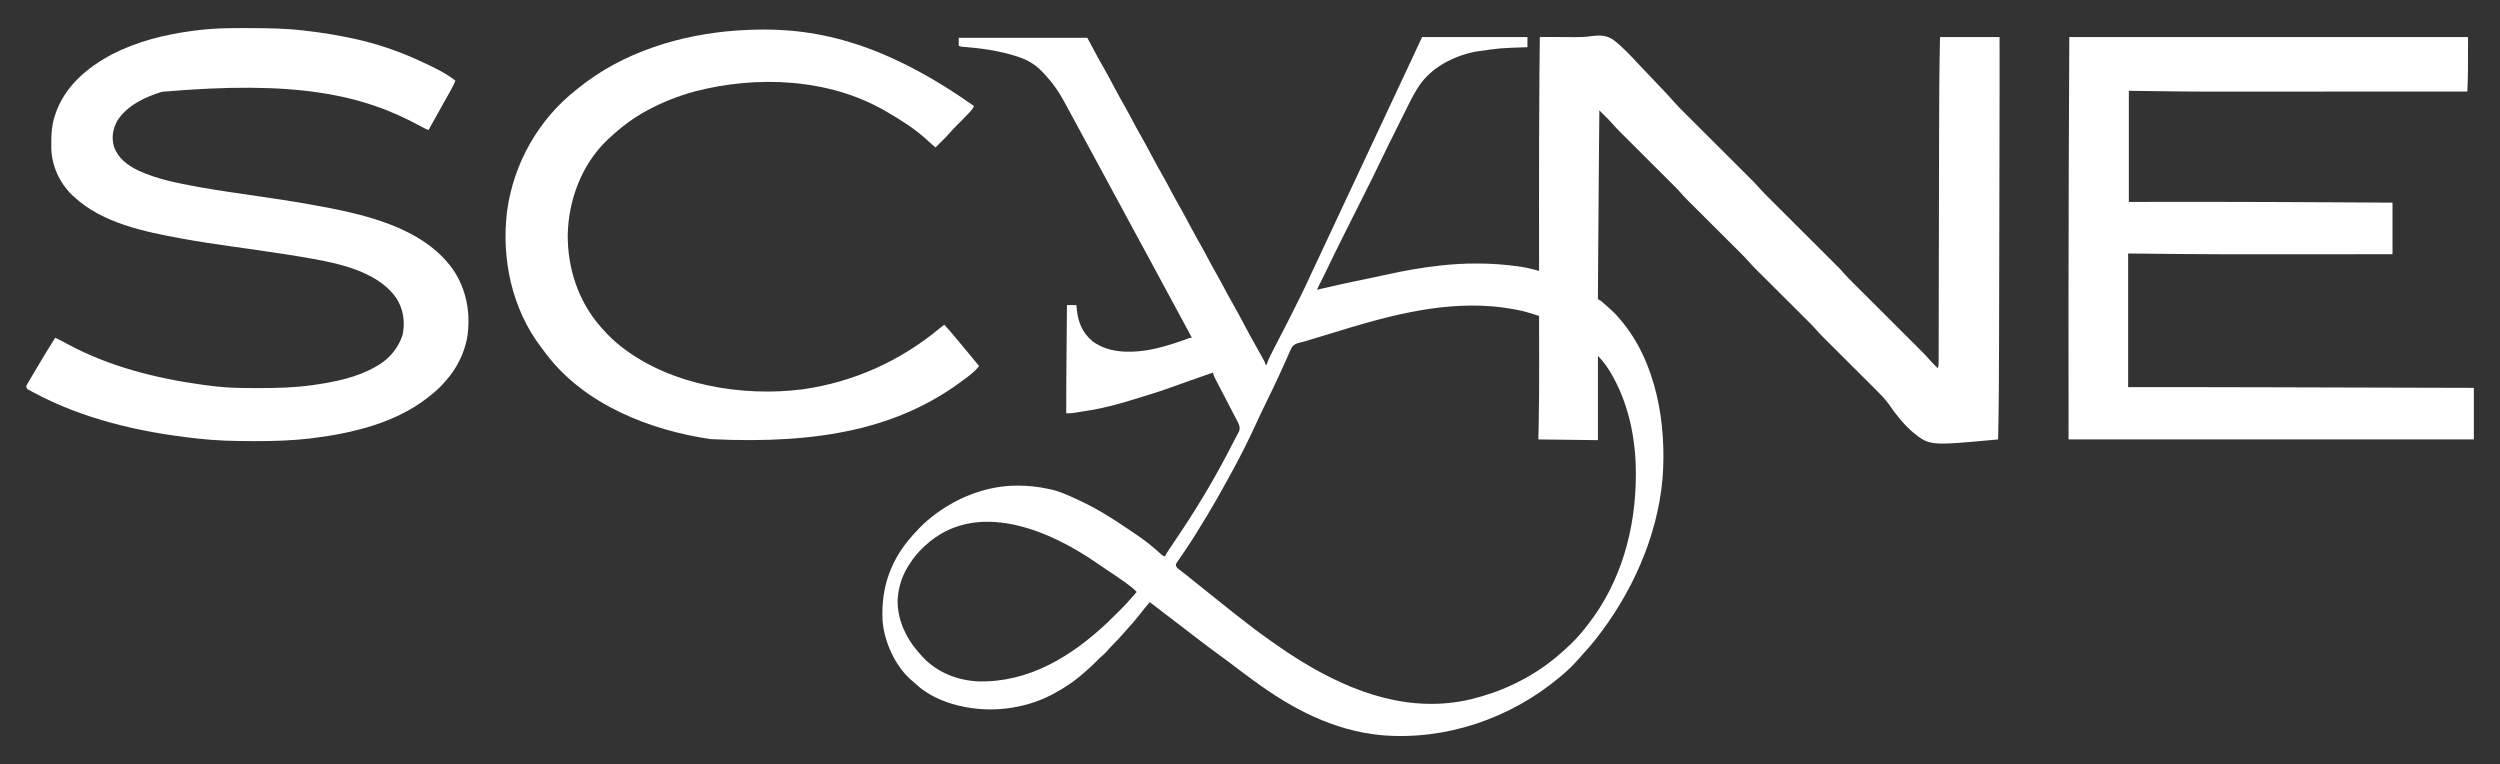
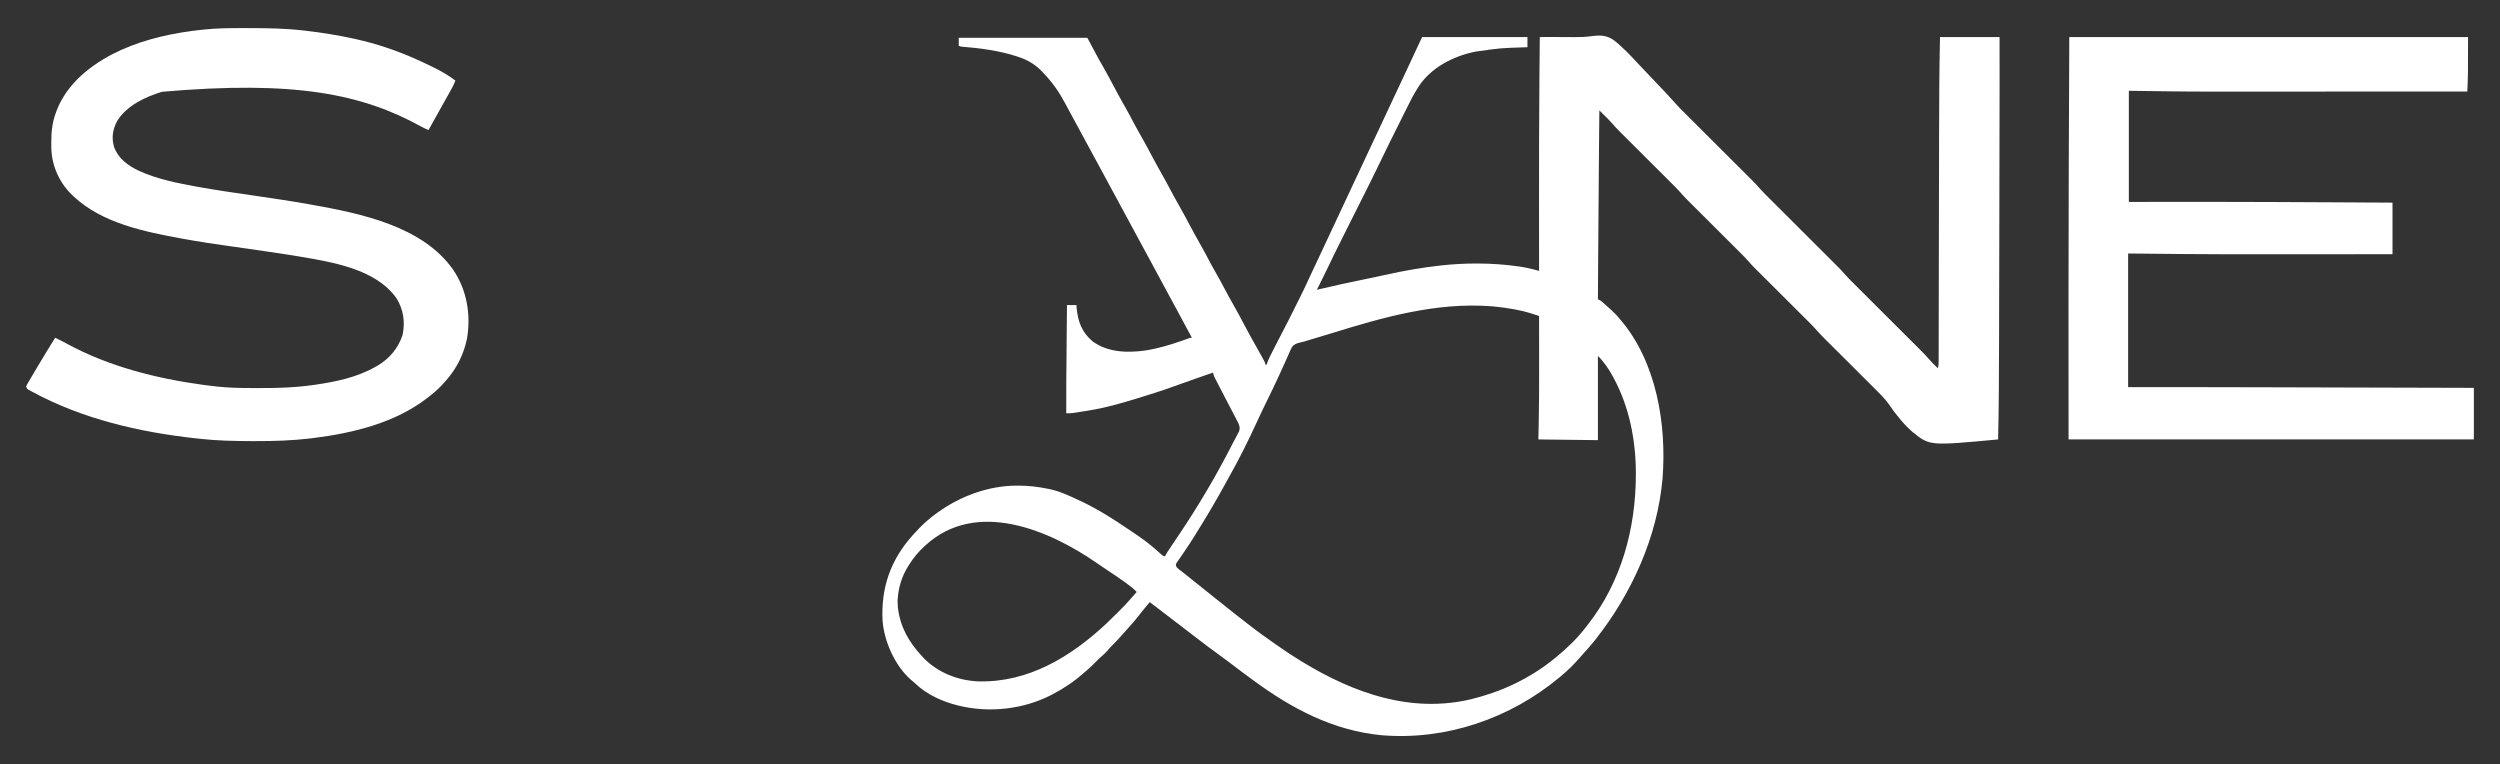
<svg xmlns="http://www.w3.org/2000/svg" version="1.1" width="3442" height="1052">
  <rect width="100%" height="100%" fill="#333333" stroke="none" />
  <path d="M0 0 C47.85 0 95.7 0 145 0 C145 4.62 145 9.24 145 14 C143.809 14.04 142.617 14.079 141.389 14.12 C107.509 15.192 107.509 15.192 74 20 C73.138 20.174 72.276 20.347 71.388 20.526 C42.372 26.655 12.381 42.192 -4.375 67.456 C-5.167 68.701 -5.952 69.952 -6.729 71.207 C-7.371 72.241 -7.371 72.241 -8.026 73.296 C-13.119 81.646 -17.444 90.369 -21.777 99.129 C-22.678 100.935 -23.579 102.74 -24.48 104.545 C-26.357 108.305 -28.228 112.068 -30.094 115.832 C-32.452 120.586 -34.817 125.335 -37.186 130.083 C-39.49 134.701 -41.79 139.321 -44.09 143.941 C-44.51 144.786 -44.931 145.631 -45.364 146.501 C-50.09 155.998 -54.741 165.526 -59.297 175.105 C-64.845 186.758 -70.595 198.306 -76.383 209.841 C-78.212 213.486 -80.038 217.132 -81.864 220.779 C-86.067 229.173 -90.274 237.566 -94.482 245.958 C-98.349 253.672 -102.215 261.386 -106.078 269.102 C-108.164 273.27 -110.255 277.437 -112.345 281.603 C-118.59 294.064 -124.719 306.572 -130.695 319.164 C-133.608 325.298 -136.629 331.375 -139.688 337.438 C-140.21 338.478 -140.733 339.519 -141.271 340.592 C-142.512 343.062 -143.755 345.532 -145 348 C-144.049 347.774 -143.098 347.549 -142.118 347.317 C-120.793 342.273 -99.424 337.567 -77.941 333.243 C-68.379 331.317 -58.84 329.33 -49.325 327.187 C-25.026 321.719 -0.633 317.437 24.125 314.688 C24.854 314.606 25.584 314.525 26.335 314.441 C42.519 312.661 58.657 311.788 74.938 311.812 C75.691 311.813 76.444 311.814 77.22 311.814 C96.043 311.855 114.545 313.226 133.188 315.875 C134.25 316.024 135.312 316.173 136.406 316.327 C142.353 317.233 148.108 318.49 153.904 320.075 C154.59 320.26 155.276 320.445 155.983 320.636 C157.656 321.089 159.328 321.544 161 322 C160.999 321.124 160.998 320.248 160.997 319.346 C160.968 290.752 160.949 262.157 160.938 233.562 C160.937 231.924 160.937 231.924 160.936 230.253 C160.913 170.979 160.984 111.709 161.5 52.438 C161.506 51.749 161.512 51.06 161.518 50.35 C161.664 33.567 161.823 16.783 162 0 C164.794 -0.009 167.587 -0.017 170.381 -0.025 C172.882 -0.032 175.384 -0.04 177.885 -0.049 C184.841 -0.07 191.793 -0.056 198.748 0.022 C201.566 0.05 204.383 0.075 207.2 0.098 C208.246 0.107 208.246 0.107 209.314 0.116 C217.474 0.174 225.424 -0.087 233.509 -1.256 C245.073 -2.736 254.36 -2.584 264.13 4.484 C276.931 14.552 288.036 26.537 299.055 38.477 C303.792 43.604 308.636 48.625 313.489 53.643 C321.052 61.467 328.555 69.345 335.974 77.305 C336.687 78.069 337.4 78.834 338.135 79.622 C341.26 82.988 344.338 86.377 347.328 89.864 C351.895 95.112 356.851 99.975 361.781 104.879 C362.855 105.951 363.928 107.023 365.001 108.095 C367.299 110.389 369.598 112.681 371.898 114.973 C375.541 118.602 379.18 122.236 382.818 125.869 C390.543 133.583 398.271 141.292 406 149 C414.346 157.324 422.692 165.649 431.032 173.979 C434.644 177.585 438.257 181.189 441.872 184.791 C444.127 187.038 446.38 189.287 448.632 191.537 C449.67 192.573 450.709 193.609 451.748 194.643 C456.736 199.604 461.583 204.6 466.164 209.938 C470.143 214.406 474.449 218.569 478.689 222.787 C479.753 223.849 480.817 224.911 481.88 225.973 C484.156 228.246 486.434 230.518 488.713 232.788 C492.322 236.383 495.927 239.983 499.532 243.583 C507.185 251.225 514.842 258.863 522.5 266.5 C530.769 274.747 539.038 282.995 547.301 291.248 C550.879 294.821 554.459 298.391 558.041 301.959 C560.275 304.186 562.507 306.415 564.739 308.644 C565.767 309.67 566.796 310.696 567.826 311.72 C576.558 320.407 576.558 320.407 580.494 324.994 C584.982 330.222 589.9 335.023 594.781 339.879 C595.855 340.951 596.928 342.023 598.001 343.095 C600.299 345.389 602.598 347.681 604.898 349.973 C608.541 353.602 612.18 357.236 615.818 360.869 C623.543 368.583 631.271 376.292 639 384 C647.346 392.324 655.692 400.649 664.032 408.979 C667.644 412.585 671.257 416.189 674.872 419.791 C677.127 422.038 679.38 424.287 681.632 426.537 C682.67 427.573 683.709 428.609 684.748 429.643 C689.873 434.741 694.9 439.859 699.589 445.364 C701.595 447.689 703.75 449.846 705.938 452 C706.71 452.763 707.482 453.526 708.277 454.312 C708.846 454.869 709.414 455.426 710 456 C711.095 452.454 711.129 449.161 711.136 445.461 C711.14 444.474 711.14 444.474 711.144 443.466 C711.151 441.25 711.151 439.034 711.151 436.817 C711.155 435.216 711.16 433.614 711.164 432.012 C711.176 427.601 711.181 423.19 711.186 418.778 C711.192 414.021 711.204 409.264 711.215 404.507 C711.233 396.25 711.248 387.993 711.26 379.735 C711.279 367.737 711.303 355.738 711.33 343.739 C711.373 324.194 711.412 304.648 711.448 285.103 C711.45 283.932 711.452 282.762 711.454 281.556 C711.465 275.632 711.476 269.709 711.487 263.786 C711.509 252.04 711.53 240.293 711.552 228.546 C711.554 227.392 711.557 226.239 711.559 225.05 C711.595 205.639 711.635 186.229 711.678 166.818 C711.701 155.951 711.723 145.083 711.74 134.216 C711.81 89.464 712.007 44.743 713 0 C740.06 0 767.12 0 795 0 C795.034 47.37 795.034 47.37 795.027 65.908 C795.026 67.189 795.026 68.471 795.025 69.791 C794.997 133.752 794.817 197.712 794.661 261.672 C794.65 266.168 794.639 270.664 794.628 275.16 C794.625 276.276 794.622 277.391 794.619 278.541 C794.575 296.735 794.534 314.93 794.495 333.124 C794.455 352.093 794.41 371.063 794.363 390.033 C794.337 400.57 794.312 411.106 794.291 421.643 C794.202 465.772 794.026 509.882 793 554 C698.921 562.786 698.921 562.786 675.918 544.366 C670.178 539.488 665.033 534.208 660.125 528.5 C659.604 527.894 659.083 527.289 658.546 526.665 C652.637 519.717 647.194 512.528 642.136 504.936 C636.899 497.738 630.631 491.492 624.33 485.232 C623.492 484.396 622.653 483.559 621.79 482.696 C619.981 480.892 618.172 479.089 616.362 477.287 C613.492 474.43 610.626 471.57 607.76 468.709 C601.676 462.636 595.588 456.568 589.5 450.5 C582.924 443.947 576.35 437.392 569.78 430.833 C566.482 427.541 563.18 424.253 559.878 420.966 C558.142 419.233 556.406 417.5 554.67 415.768 C553.504 414.609 553.504 414.609 552.314 413.428 C548.3 409.414 544.487 405.306 540.782 401.008 C537.485 397.293 533.944 393.823 530.422 390.324 C529.179 389.084 529.179 389.084 527.911 387.818 C526.124 386.035 524.336 384.253 522.547 382.472 C519.711 379.649 516.878 376.822 514.046 373.995 C508.034 367.994 502.017 361.997 496 356 C489.501 349.524 483.004 343.046 476.511 336.564 C473.252 333.311 469.989 330.062 466.726 326.813 C465.01 325.101 463.294 323.388 461.578 321.676 C460.81 320.913 460.042 320.15 459.251 319.364 C455.887 316 452.613 312.61 449.506 309.006 C445.653 304.537 441.515 300.389 437.33 296.232 C436.492 295.396 435.653 294.559 434.79 293.696 C432.981 291.892 431.172 290.089 429.362 288.287 C426.492 285.43 423.626 282.57 420.76 279.709 C414.676 273.636 408.588 267.568 402.5 261.5 C395.924 254.947 389.35 248.392 382.78 241.833 C379.482 238.541 376.18 235.253 372.878 231.966 C371.142 230.233 369.406 228.5 367.67 226.768 C366.504 225.609 366.504 225.609 365.314 224.428 C361.3 220.414 357.487 216.306 353.782 212.008 C350.485 208.293 346.944 204.823 343.422 201.324 C342.593 200.497 341.765 199.67 340.911 198.818 C339.124 197.035 337.336 195.253 335.547 193.472 C332.711 190.649 329.878 187.822 327.046 184.995 C321.034 178.994 315.017 172.997 309 167 C302.501 160.524 296.004 154.046 289.511 147.564 C286.252 144.311 282.989 141.062 279.726 137.813 C278.01 136.101 276.294 134.388 274.578 132.676 C273.81 131.913 273.042 131.15 272.251 130.364 C268.25 126.363 264.449 122.267 260.757 117.98 C257.675 114.506 254.366 111.262 251.062 108 C250.379 107.321 249.695 106.641 248.99 105.941 C247.329 104.292 245.666 102.645 244 101 C243.85 116.021 243.705 131.042 243.562 146.062 C243.546 147.811 243.546 147.811 243.529 149.594 C243.081 197.166 242.746 244.739 242.438 292.312 C242.432 293.168 242.426 294.024 242.421 294.906 C242.278 316.937 242.138 338.969 242 361 C242.613 361.291 243.227 361.582 243.859 361.882 C246.541 363.282 248.467 365.072 250.688 367.125 C253.983 370.154 257.302 373.135 260.688 376.062 C264.848 379.773 268.459 383.701 272 388 C272.416 388.488 272.832 388.975 273.26 389.478 C322.839 447.643 336.78 533.87 330.984 607.893 C323.959 687.995 288.614 766.186 239 829 C237.822 830.495 237.822 830.495 236.621 832.02 C232.059 837.693 227.252 843.107 222.32 848.461 C220.416 850.545 218.574 852.659 216.75 854.812 C208.912 863.823 200.216 872.407 191 880 C190.467 880.446 189.935 880.893 189.386 881.353 C121.513 938.182 32.711 968.674 -55.938 961.25 C-122.468 954.841 -178.834 924.992 -232 886 C-232.688 885.499 -233.375 884.997 -234.084 884.48 C-244.233 877.079 -254.261 869.531 -264.233 861.892 C-269.76 857.671 -275.343 853.545 -281 849.5 C-290.31 842.839 -299.4 835.902 -308.481 828.933 C-310.869 827.1 -313.26 825.272 -315.652 823.445 C-322.994 817.84 -330.322 812.217 -337.641 806.582 C-343.662 801.951 -349.7 797.343 -355.736 792.73 C-359.679 789.717 -363.621 786.702 -367.562 783.688 C-369.001 782.587 -370.44 781.487 -371.879 780.387 C-373.424 779.205 -373.424 779.205 -375 778 C-380.308 784.287 -385.519 790.624 -390.562 797.125 C-395.127 802.992 -399.968 808.527 -405 814 C-406.171 815.329 -407.338 816.662 -408.5 818 C-415.045 825.493 -421.703 832.766 -428.789 839.754 C-430.521 841.513 -432.098 843.255 -433.625 845.188 C-436.109 848.129 -438.772 850.461 -441.695 852.949 C-444.406 855.362 -446.955 857.916 -449.5 860.5 C-453.131 864.17 -456.803 867.73 -460.738 871.074 C-462.528 872.598 -464.289 874.143 -466.043 875.707 C-479.193 887.342 -493.438 896.885 -509 905 C-509.601 905.314 -510.202 905.628 -510.821 905.952 C-548.601 925.37 -594.703 930.664 -636 921 C-636.765 920.823 -637.529 920.647 -638.317 920.465 C-659.868 915.277 -681.732 905.508 -697.848 890.062 C-699.805 888.187 -701.828 886.511 -703.938 884.812 C-725.693 865.782 -740.861 831.94 -742.887 803.283 C-745.152 757.441 -731.603 719.545 -700.944 685.385 C-698.663 682.891 -696.336 680.443 -694 678 C-693.126 677.073 -692.252 676.146 -691.352 675.191 C-684.433 668.04 -677.01 661.869 -669 656 C-668.15 655.376 -668.15 655.376 -667.284 654.739 C-635.89 632.021 -596.703 617.575 -557.812 617.625 C-557.123 617.625 -556.434 617.625 -555.724 617.626 C-541.902 617.668 -528.543 619.168 -515 622 C-514.19 622.166 -513.38 622.332 -512.545 622.503 C-498.276 625.571 -485.149 631.824 -472 638 C-470.584 638.662 -470.584 638.662 -469.139 639.337 C-446.137 650.184 -424.805 663.81 -403.809 678.091 C-401.086 679.941 -398.357 681.78 -395.625 683.617 C-386.046 690.081 -376.882 696.725 -368.176 704.34 C-367.497 704.932 -366.819 705.524 -366.12 706.135 C-364.771 707.317 -363.426 708.504 -362.087 709.697 C-361.472 710.239 -360.857 710.781 -360.223 711.34 C-359.399 712.073 -359.399 712.073 -358.559 712.82 C-356.889 714.215 -356.889 714.215 -354 715 C-353.733 714.437 -353.466 713.874 -353.191 713.293 C-351.917 710.841 -350.477 708.604 -348.938 706.309 C-348.315 705.378 -347.692 704.447 -347.051 703.488 C-346.374 702.482 -345.697 701.475 -345 700.438 C-343.918 698.819 -342.836 697.201 -341.753 695.583 C-339.083 691.591 -336.406 687.603 -333.726 683.618 C-306.801 643.573 -282.514 602.141 -260.614 559.143 C-259.183 556.357 -257.724 553.589 -256.246 550.828 C-255.857 550.09 -255.469 549.351 -255.068 548.591 C-254.096 546.745 -253.111 544.905 -252.125 543.066 C-250.391 538.341 -251.485 535.159 -253.496 530.63 C-254.135 529.388 -254.782 528.151 -255.438 526.918 C-255.79 526.238 -256.142 525.559 -256.505 524.859 C-257.663 522.631 -258.831 520.409 -260 518.188 C-260.807 516.638 -261.613 515.088 -262.418 513.537 C-264.091 510.317 -265.768 507.099 -267.449 503.884 C-271.129 496.843 -274.789 489.792 -278.437 482.735 C-279.547 480.592 -280.663 478.451 -281.779 476.311 C-282.459 475.001 -283.138 473.69 -283.816 472.379 C-284.705 470.671 -284.705 470.671 -285.612 468.928 C-286.747 466.534 -287.42 464.55 -288 462 C-293.649 463.963 -299.297 465.929 -304.945 467.895 C-306.943 468.591 -308.941 469.287 -310.939 469.982 C-320.993 473.481 -331.043 476.983 -341.032 480.664 C-358.476 487.087 -376.226 492.572 -394 498 C-394.826 498.253 -395.652 498.505 -396.503 498.765 C-416.831 504.97 -436.977 510.638 -458 514 C-459.742 514.288 -459.742 514.288 -461.52 514.581 C-467.221 515.52 -472.927 516.436 -478.641 517.301 C-479.533 517.437 -480.425 517.572 -481.345 517.712 C-484.248 518.027 -487.082 518.048 -490 518 C-490.121 489.403 -489.81 460.808 -489.555 432.212 C-489.493 425.302 -489.433 418.392 -489.373 411.483 C-489.251 397.322 -489.126 383.161 -489 369 C-484.71 369 -480.42 369 -476 369 C-475.914 370.137 -475.827 371.274 -475.738 372.445 C-474.107 391.332 -468.683 406.262 -453.812 418.934 C-432.817 434.359 -405.363 435.055 -380.531 431.474 C-362.535 428.624 -345.382 423.361 -328.267 417.252 C-327.089 416.831 -325.91 416.41 -324.695 415.977 C-323.644 415.596 -322.592 415.215 -321.508 414.823 C-319 414 -319 414 -317 414 C-324.453 400.048 -331.919 386.104 -339.511 372.228 C-343.95 364.108 -348.337 355.962 -352.719 347.812 C-356.633 340.534 -360.561 333.264 -364.5 326 C-369.037 317.634 -373.555 309.257 -378.062 300.875 C-382.35 292.903 -386.658 284.943 -391 277 C-395.943 267.959 -400.836 258.892 -405.717 249.817 C-409.654 242.497 -413.602 235.183 -417.562 227.875 C-418.096 226.891 -418.629 225.908 -419.178 224.895 C-420.785 221.93 -422.392 218.965 -424 216 C-430.705 203.634 -437.4 191.264 -444.062 178.875 C-448.831 170.009 -453.631 161.161 -458.461 152.328 C-462.336 145.234 -466.173 138.12 -470 131 C-475.341 121.067 -480.708 111.148 -486.129 101.258 C-488.054 97.743 -489.956 94.217 -491.84 90.68 C-499.989 75.462 -509.033 62.433 -521 50 C-521.58 49.357 -522.16 48.714 -522.758 48.051 C-531.272 38.874 -542.19 31.966 -554 28 C-555.134 27.606 -556.269 27.211 -557.438 26.805 C-581.711 18.821 -608.367 15.252 -633.759 13.275 C-636 13 -636 13 -638 12 C-638 8.37 -638 4.74 -638 1 C-579.59 1 -521.18 1 -461 1 C-453.575 14.86 -453.575 14.86 -446 29 C-441.198 37.485 -441.198 37.485 -436.379 45.961 C-432.1 53.542 -428.048 61.242 -423.976 68.935 C-418.971 78.383 -413.815 87.727 -408.512 97.012 C-404.791 103.544 -401.257 110.152 -397.794 116.824 C-394.623 122.9 -391.274 128.862 -387.875 134.812 C-382.388 144.424 -377.154 154.153 -371.977 163.933 C-366.972 173.381 -361.816 182.727 -356.512 192.012 C-352.791 198.544 -349.257 205.152 -345.794 211.824 C-342.623 217.9 -339.274 223.862 -335.875 229.812 C-330.388 239.424 -325.154 249.153 -319.977 258.933 C-314.972 268.381 -309.816 277.727 -304.512 287.012 C-300.796 293.536 -297.264 300.136 -293.807 306.8 C-290.512 313.115 -287.028 319.312 -283.5 325.5 C-279.543 332.44 -275.679 339.408 -272 346.5 C-268.461 353.319 -264.751 360.018 -260.938 366.688 C-255.602 376.029 -250.517 385.486 -245.5 395 C-239.94 405.543 -234.254 415.993 -228.349 426.348 C-225.237 431.806 -222.163 437.279 -219.188 442.812 C-218.562 443.974 -217.937 445.135 -217.293 446.332 C-216 449 -216 449 -216 451 C-215.34 451 -214.68 451 -214 451 C-213.734 450.144 -213.469 449.287 -213.195 448.405 C-211.981 444.946 -210.519 441.795 -208.875 438.52 C-208.572 437.914 -208.27 437.309 -207.958 436.685 C-206.976 434.725 -205.988 432.769 -205 430.812 C-204.312 429.443 -203.623 428.073 -202.935 426.703 C-199.018 418.918 -195.024 411.18 -190.924 403.49 C-185.053 392.415 -179.533 381.156 -173.954 369.932 C-172.289 366.584 -170.619 363.239 -168.936 359.899 C-164.832 351.746 -160.869 343.547 -157.062 335.25 C-155.94 332.817 -154.816 330.385 -153.691 327.953 C-153.398 327.319 -153.105 326.686 -152.803 326.033 C-149.082 318 -145.288 310.002 -141.5 302 C-135.912 290.192 -130.368 278.366 -124.881 266.511 C-120.644 257.365 -116.36 248.243 -112.062 239.125 C-107.02 228.427 -101.995 217.721 -97 207 C-91.688 195.598 -86.341 184.213 -80.979 172.834 C-76.299 162.899 -71.638 152.955 -67 143 C-61.688 131.598 -56.341 120.213 -50.979 108.834 C-46.012 98.289 -41.069 87.734 -36.147 77.168 C-31.102 66.342 -26.019 55.535 -20.927 44.731 C-14.582 31.265 -8.301 17.769 -2.053 4.258 C-1.387 2.83 -0.705 1.409 0 0 Z M-124.94 407.893 C-135.366 411.121 -145.814 414.268 -156.28 417.364 C-158.249 417.949 -160.215 418.549 -162.175 419.167 C-165 420 -165 420 -168.159 420.653 C-172.856 421.784 -175.985 422.718 -179.046 426.583 C-180.901 429.977 -182.454 433.435 -183.938 437 C-184.522 438.314 -185.111 439.626 -185.704 440.936 C-186.918 443.633 -188.11 446.339 -189.283 449.055 C-191.823 454.923 -194.545 460.706 -197.25 466.5 C-198.029 468.189 -198.029 468.189 -198.824 469.912 C-203.787 480.652 -208.976 491.277 -214.176 501.904 C-219.048 511.864 -223.823 521.854 -228.438 531.938 C-239.536 556.1 -251.44 579.973 -264.428 603.176 C-266.245 606.44 -268.038 609.717 -269.828 612.996 C-277.94 627.834 -286.263 642.519 -295 657 C-295.559 657.93 -296.118 658.859 -296.694 659.817 C-306.603 676.283 -316.622 692.709 -327.473 708.574 C-328.224 709.678 -328.974 710.781 -329.725 711.885 C-331.176 714.009 -332.637 716.126 -334.111 718.234 C-334.764 719.191 -335.417 720.147 -336.09 721.133 C-336.676 721.977 -337.263 722.822 -337.867 723.692 C-339.183 725.892 -339.183 725.892 -338.869 728.135 C-337.86 730.301 -336.897 731.249 -335.008 732.699 C-334.082 733.423 -334.082 733.423 -333.137 734.161 C-332.473 734.665 -331.809 735.169 -331.125 735.688 C-329.748 736.759 -328.372 737.83 -326.996 738.902 C-326.315 739.428 -325.635 739.954 -324.933 740.496 C-322.313 742.535 -319.748 744.637 -317.188 746.75 C-310.563 752.186 -303.875 757.536 -297.126 762.817 C-291.37 767.322 -285.663 771.879 -280 776.5 C-273.29 781.973 -266.512 787.35 -259.687 792.679 C-258.039 793.97 -256.395 795.267 -254.754 796.566 C-239.533 808.608 -224.142 820.404 -208.194 831.47 C-205.842 833.11 -203.504 834.768 -201.168 836.43 C-190.01 844.345 -178.68 851.877 -167 859 C-166.158 859.514 -165.316 860.028 -164.448 860.557 C-93.691 903.498 -15.122 931.439 67.957 911.566 C88.011 906.494 107.359 899.984 126 891 C126.951 890.543 127.901 890.085 128.881 889.614 C148.238 880.172 166.34 868.662 183 855 C183.563 854.539 184.126 854.077 184.706 853.602 C199.372 841.482 213.457 828.164 225 813 C226.01 811.716 227.022 810.434 228.035 809.152 C274.188 750.324 294.189 676.603 294.25 602.438 C294.251 601.682 294.251 600.926 294.252 600.148 C294.19 555.521 285.333 509.526 264 470 C263.674 469.388 263.348 468.776 263.012 468.145 C257.224 457.35 250.689 447.689 242 439 C242 477.28 242 515.56 242 555 C214.94 554.67 187.88 554.34 160 554 C160.246 543.578 160.246 543.578 160.496 532.945 C161.106 504.281 161.121 475.622 161.072 446.953 C161.061 440.06 161.055 433.166 161.05 426.273 C161.04 412.182 161.023 398.091 161 384 C157.979 383.029 154.957 382.064 151.934 381.101 C151.086 380.828 150.238 380.555 149.364 380.274 C142.589 378.119 135.88 376.494 128.875 375.25 C127.772 375.047 126.668 374.843 125.532 374.634 C116.716 373.045 107.923 371.781 99 371 C97.163 370.834 97.163 370.834 95.289 370.664 C19.743 364.901 -53.634 385.802 -124.94 407.893 Z M-684 700 C-684.522 700.48 -685.044 700.959 -685.582 701.453 C-693.634 708.936 -700.168 716.642 -706 726 C-706.699 727.088 -707.397 728.176 -708.117 729.297 C-716.346 742.773 -720.825 757.254 -722 773 C-722.059 773.793 -722.119 774.586 -722.18 775.402 C-722.254 777.631 -722.166 779.776 -722 782 C-721.92 783.071 -721.84 784.142 -721.758 785.246 C-719.076 811.111 -706.636 833.33 -689 852 C-688.314 852.75 -687.628 853.5 -686.922 854.273 C-667.271 875.016 -639.426 885.863 -611.189 887.126 C-541.687 888.909 -483.168 852.957 -433.902 806.746 C-428.563 801.663 -423.345 796.455 -418.125 791.25 C-417.377 790.506 -417.377 790.506 -416.615 789.748 C-410.856 784.013 -405.258 778.2 -400 772 C-397.667 769.333 -395.333 766.667 -393 764 C-397.07 759.673 -401.523 756.188 -406.312 752.688 C-407.13 752.087 -407.947 751.487 -408.79 750.868 C-417.526 744.516 -426.525 738.566 -435.539 732.617 C-439.651 729.903 -443.718 727.142 -447.75 724.312 C-513.5 678.633 -614.183 635.708 -684 700 Z " fill="#FFFFFF" transform="translate(1958,51)" />
  <path d="M0 0 C181.17 0 362.34 0 549 0 C549 51.606 549 51.606 548 75 C499.321 75.023 450.642 75.041 401.963 75.051 C396.17 75.052 390.377 75.054 384.584 75.055 C383.432 75.055 382.279 75.055 381.091 75.056 C362.608 75.06 344.125 75.068 325.642 75.077 C306.569 75.087 287.496 75.092 268.423 75.094 C256.726 75.095 245.029 75.1 233.332 75.108 C225.228 75.113 217.125 75.115 209.021 75.114 C204.398 75.113 199.775 75.114 195.152 75.119 C157.425 75.158 119.731 74.51 82 74 C82 124.49 82 174.98 82 227 C104.956 226.979 127.911 226.959 151.562 226.938 C166.465 226.931 181.367 226.926 196.27 226.934 C197.214 226.934 198.158 226.935 199.131 226.935 C251.338 226.963 303.544 227.221 355.75 227.5 C356.869 227.506 357.988 227.512 359.142 227.518 C387.761 227.671 416.381 227.832 445 228 C445 251.43 445 274.86 445 299 C414.803 299.022 384.606 299.041 354.409 299.051 C350.768 299.052 347.127 299.054 343.486 299.055 C342.762 299.055 342.038 299.055 341.292 299.056 C331.264 299.059 321.236 299.066 311.208 299.074 C293.826 299.088 276.444 299.097 259.062 299.098 C258.033 299.098 258.033 299.098 256.982 299.098 C224.552 299.099 192.124 299.032 159.695 298.773 C158.472 298.763 157.248 298.753 155.987 298.743 C130.991 298.539 105.996 298.26 81 298 C81 358.72 81 419.44 81 482 C93.668 481.99 106.335 481.979 119.387 481.969 C128.708 481.966 138.028 481.965 147.349 481.969 C148.622 481.969 149.894 481.97 151.205 481.97 C192.101 481.991 232.998 482.109 273.895 482.219 C275.43 482.223 275.43 482.223 276.996 482.227 C303.428 482.298 329.861 482.371 356.293 482.445 C371.639 482.488 386.985 482.531 402.331 482.573 C403.971 482.577 403.971 482.577 405.645 482.582 C411.135 482.597 416.626 482.612 422.117 482.627 C467.078 482.749 512.039 482.874 557 483 C557 506.43 557 529.86 557 554 C372.86 554 188.72 554 -1 554 C-1.021 506.769 -1.041 459.538 -1.062 410.875 C-1.072 396.544 -1.081 382.214 -1.09 367.449 C-1.115 244.96 -0.515 122.492 0 0 Z " fill="#FFFFFF" transform="translate(2849,51)" />
  <path d="M0 0 C2.541 0.006 5.082 0.008 7.623 0.011 C32.355 0.048 56.919 0.433 81.51 3.318 C82.274 3.405 83.038 3.492 83.825 3.582 C105.915 6.108 127.78 9.586 149.51 14.318 C151.229 14.692 151.229 14.692 152.983 15.074 C181.932 21.525 210.503 31.065 237.51 43.318 C238.515 43.771 239.52 44.224 240.555 44.691 C257.632 52.459 275.601 60.788 290.51 72.318 C289.244 75.614 287.839 78.714 286.146 81.81 C285.678 82.668 285.21 83.527 284.728 84.411 C283.97 85.788 283.97 85.788 283.197 87.193 C282.669 88.158 282.14 89.122 281.596 90.116 C276.69 99.046 271.675 107.913 266.646 116.775 C262.214 124.593 257.859 132.454 253.51 140.318 C249.89 138.947 246.56 137.327 243.178 135.447 C161.572 90.517 69.209 71.819 -113.373 87.685 C-136.61 94.729 -162.056 106.654 -175.244 127.986 C-181.299 139.317 -183.129 151.108 -179.498 163.537 C-173.597 179.823 -160.436 189.183 -145.335 196.459 C-119.893 208.062 -91.81 213.569 -64.447 218.506 C-63.216 218.728 -63.216 218.728 -61.959 218.955 C-36.704 223.488 -11.295 227.057 14.092 230.76 C39.134 234.413 64.154 238.111 89.072 242.545 C90.417 242.783 90.417 242.783 91.789 243.026 C159.748 255.124 245.103 272.42 287.413 332.675 C306.272 360.488 312.053 394.353 306.51 427.318 C302.085 449.087 292.206 468.712 277.51 485.318 C277.084 485.809 276.659 486.3 276.221 486.806 C269.879 494.114 263.21 500.413 255.51 506.318 C254.633 507.022 253.757 507.726 252.853 508.451 C207.97 543.626 149.405 557.679 93.822 564.568 C92.615 564.719 91.408 564.87 90.165 565.026 C65.48 567.89 40.817 568.697 15.995 568.636 C13.656 568.63 11.318 568.628 8.979 568.625 C-14.953 568.586 -38.69 567.993 -62.49 565.318 C-64.084 565.145 -65.678 564.971 -67.272 564.798 C-144.213 556.313 -223.05 538.167 -291.49 501.006 C-292.276 500.585 -293.061 500.163 -293.87 499.73 C-294.95 499.13 -294.95 499.13 -296.053 498.517 C-296.693 498.165 -297.334 497.813 -297.994 497.45 C-299.49 496.318 -299.49 496.318 -300.49 493.318 C-299.465 490.987 -299.465 490.987 -297.834 488.216 C-297.231 487.181 -296.628 486.146 -296.007 485.079 C-295.341 483.962 -294.676 482.844 -293.99 481.693 C-293.305 480.527 -292.621 479.36 -291.937 478.194 C-290.155 475.16 -288.359 472.134 -286.558 469.111 C-285.525 467.376 -284.495 465.64 -283.464 463.904 C-275.965 451.276 -268.349 438.726 -260.49 426.318 C-255.095 428.967 -249.717 431.63 -244.447 434.521 C-187.37 465.684 -121.418 482.384 -57.24 491.131 C-56.519 491.23 -55.797 491.329 -55.054 491.432 C-49.874 492.136 -44.687 492.755 -39.49 493.318 C-38.635 493.412 -37.779 493.505 -36.897 493.602 C-20.441 495.338 -4.032 495.633 12.498 495.579 C15.982 495.567 19.466 495.574 22.95 495.586 C46.536 495.652 70.121 494.857 93.51 491.568 C95.344 491.313 95.344 491.313 97.216 491.053 C125.93 486.9 155.081 480.87 180.51 466.318 C181.495 465.768 182.479 465.217 183.494 464.65 C199.939 454.871 211.701 440.745 217.76 422.568 C221.534 404.819 218.978 387.142 209.26 371.787 C180.732 331.542 121.002 322.215 75.552 314.457 C70.47 313.61 65.381 312.804 60.291 312.006 C59.361 311.858 58.431 311.711 57.473 311.56 C42.514 309.196 27.535 306.985 12.541 304.853 C11.035 304.639 11.035 304.639 9.498 304.42 C0.285 303.111 -8.929 301.809 -18.145 300.518 C-40.332 297.409 -62.457 294.124 -84.498 290.091 C-85.399 289.927 -86.3 289.762 -87.228 289.592 C-138.053 280.246 -195.391 268.572 -234.49 232.318 C-235.406 231.472 -236.321 230.627 -237.264 229.756 C-254.472 213.219 -265.122 189.806 -265.826 165.912 C-265.856 163.212 -265.873 160.517 -265.865 157.818 C-265.865 157.113 -265.864 156.408 -265.864 155.682 C-265.823 144.176 -264.941 133.348 -261.49 122.318 C-261.281 121.634 -261.072 120.951 -260.857 120.246 C-248.585 81.371 -217.035 54.386 -182.003 36.013 C-148.113 18.597 -110.778 9.149 -73.178 4.068 C-72.061 3.917 -70.944 3.766 -69.793 3.611 C-66.03 3.133 -62.263 2.716 -58.49 2.318 C-57.702 2.231 -56.914 2.144 -56.103 2.054 C-37.418 0.037 -18.768 -0.042 0 0 Z " fill="#FFFFFF" transform="translate(336.49,38.682)" />
-   <path d="M0 0 C-1.293 2.82 -2.679 4.957 -4.801 7.215 C-5.36 7.812 -5.918 8.41 -6.494 9.025 C-7.094 9.656 -7.694 10.287 -8.312 10.938 C-8.933 11.596 -9.553 12.255 -10.192 12.934 C-14.856 17.864 -19.615 22.695 -24.472 27.435 C-27.217 30.133 -29.81 32.899 -32.32 35.816 C-36.311 40.431 -40.601 44.712 -44.938 49 C-45.717 49.775 -46.496 50.549 -47.299 51.348 C-49.197 53.234 -51.097 55.118 -53 57 C-57.127 53.501 -61.17 49.944 -65.125 46.25 C-81.688 31.174 -100.673 19.179 -120 8 C-120.637 7.628 -121.274 7.256 -121.93 6.872 C-199.855 -38.28 -298.892 -42.387 -384.601 -20.062 C-406.519 -14.043 -427.989 -5.809 -448 5 C-448.97 5.515 -448.97 5.515 -449.96 6.041 C-469.644 16.533 -486.794 29.73 -503 45 C-503.782 45.728 -504.565 46.457 -505.371 47.207 C-540.17 80.641 -558.261 129.331 -559.354 176.957 C-559.688 223.427 -544.831 268.853 -514 304 C-513.25 304.86 -512.5 305.72 -511.727 306.605 C-503.774 315.576 -495.494 323.663 -486 331 C-485.39 331.476 -484.779 331.951 -484.15 332.441 C-416.896 384.359 -319.115 400.643 -236.023 390.031 C-165.893 380.094 -102.243 351.372 -47.671 306.372 C-45.464 304.56 -43.235 302.777 -41 301 C-35.237 307.22 -29.677 313.519 -24.348 320.117 C-21.772 323.28 -19.143 326.393 -16.5 329.5 C-11.594 335.275 -6.782 341.122 -2 347 C-0.314 349.064 1.374 351.125 3.062 353.188 C4.375 354.792 5.688 356.396 7 358 C1.457 365.336 -5.704 370.538 -13 376 C-13.681 376.514 -14.363 377.027 -15.065 377.557 C-102.116 442.88 -210.068 466.059 -362.348 458.606 C-446.476 446.391 -536.387 410.977 -589.281 341.057 C-590.11 339.939 -590.934 338.819 -591.754 337.695 C-593.049 335.933 -594.38 334.202 -595.719 332.473 C-636.356 279.404 -650.99 209.835 -642.8 144.229 C-633.849 79.228 -599.772 18.658 -548 -22 C-546.989 -22.828 -545.979 -23.655 -544.938 -24.508 C-483.86 -74.226 -403.775 -98.697 -326 -104 C-325.199 -104.056 -324.398 -104.113 -323.573 -104.171 C-233.512 -110.214 -135.345 -95.709 0 0 Z " fill="#FFFFFF" transform="translate(1341,146)" />
</svg>